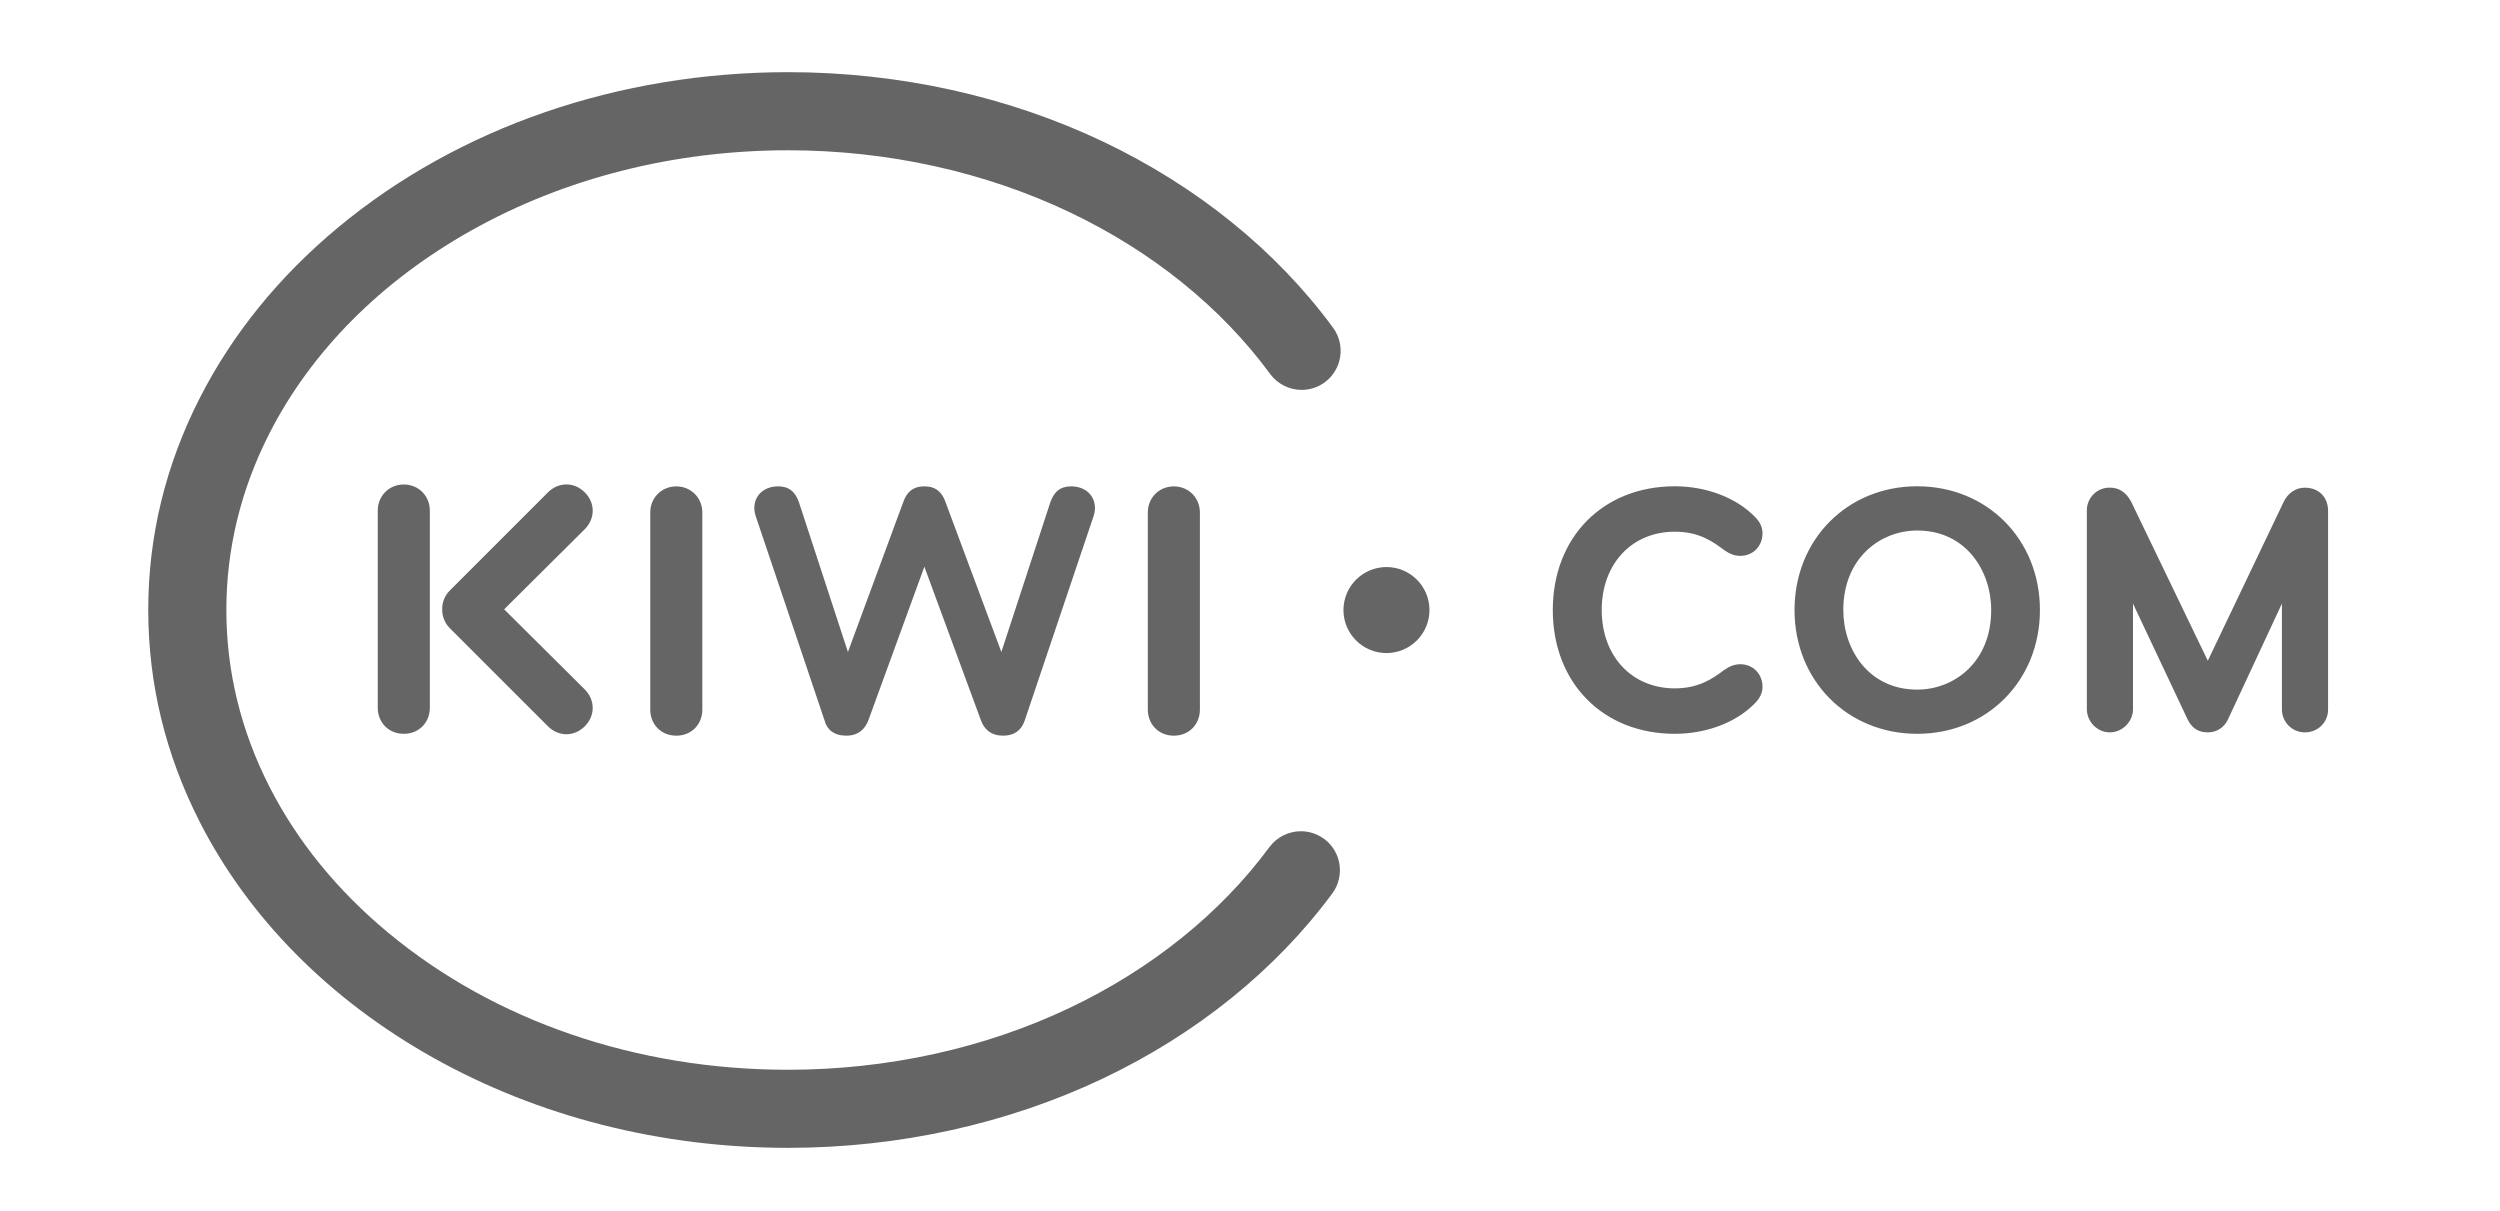
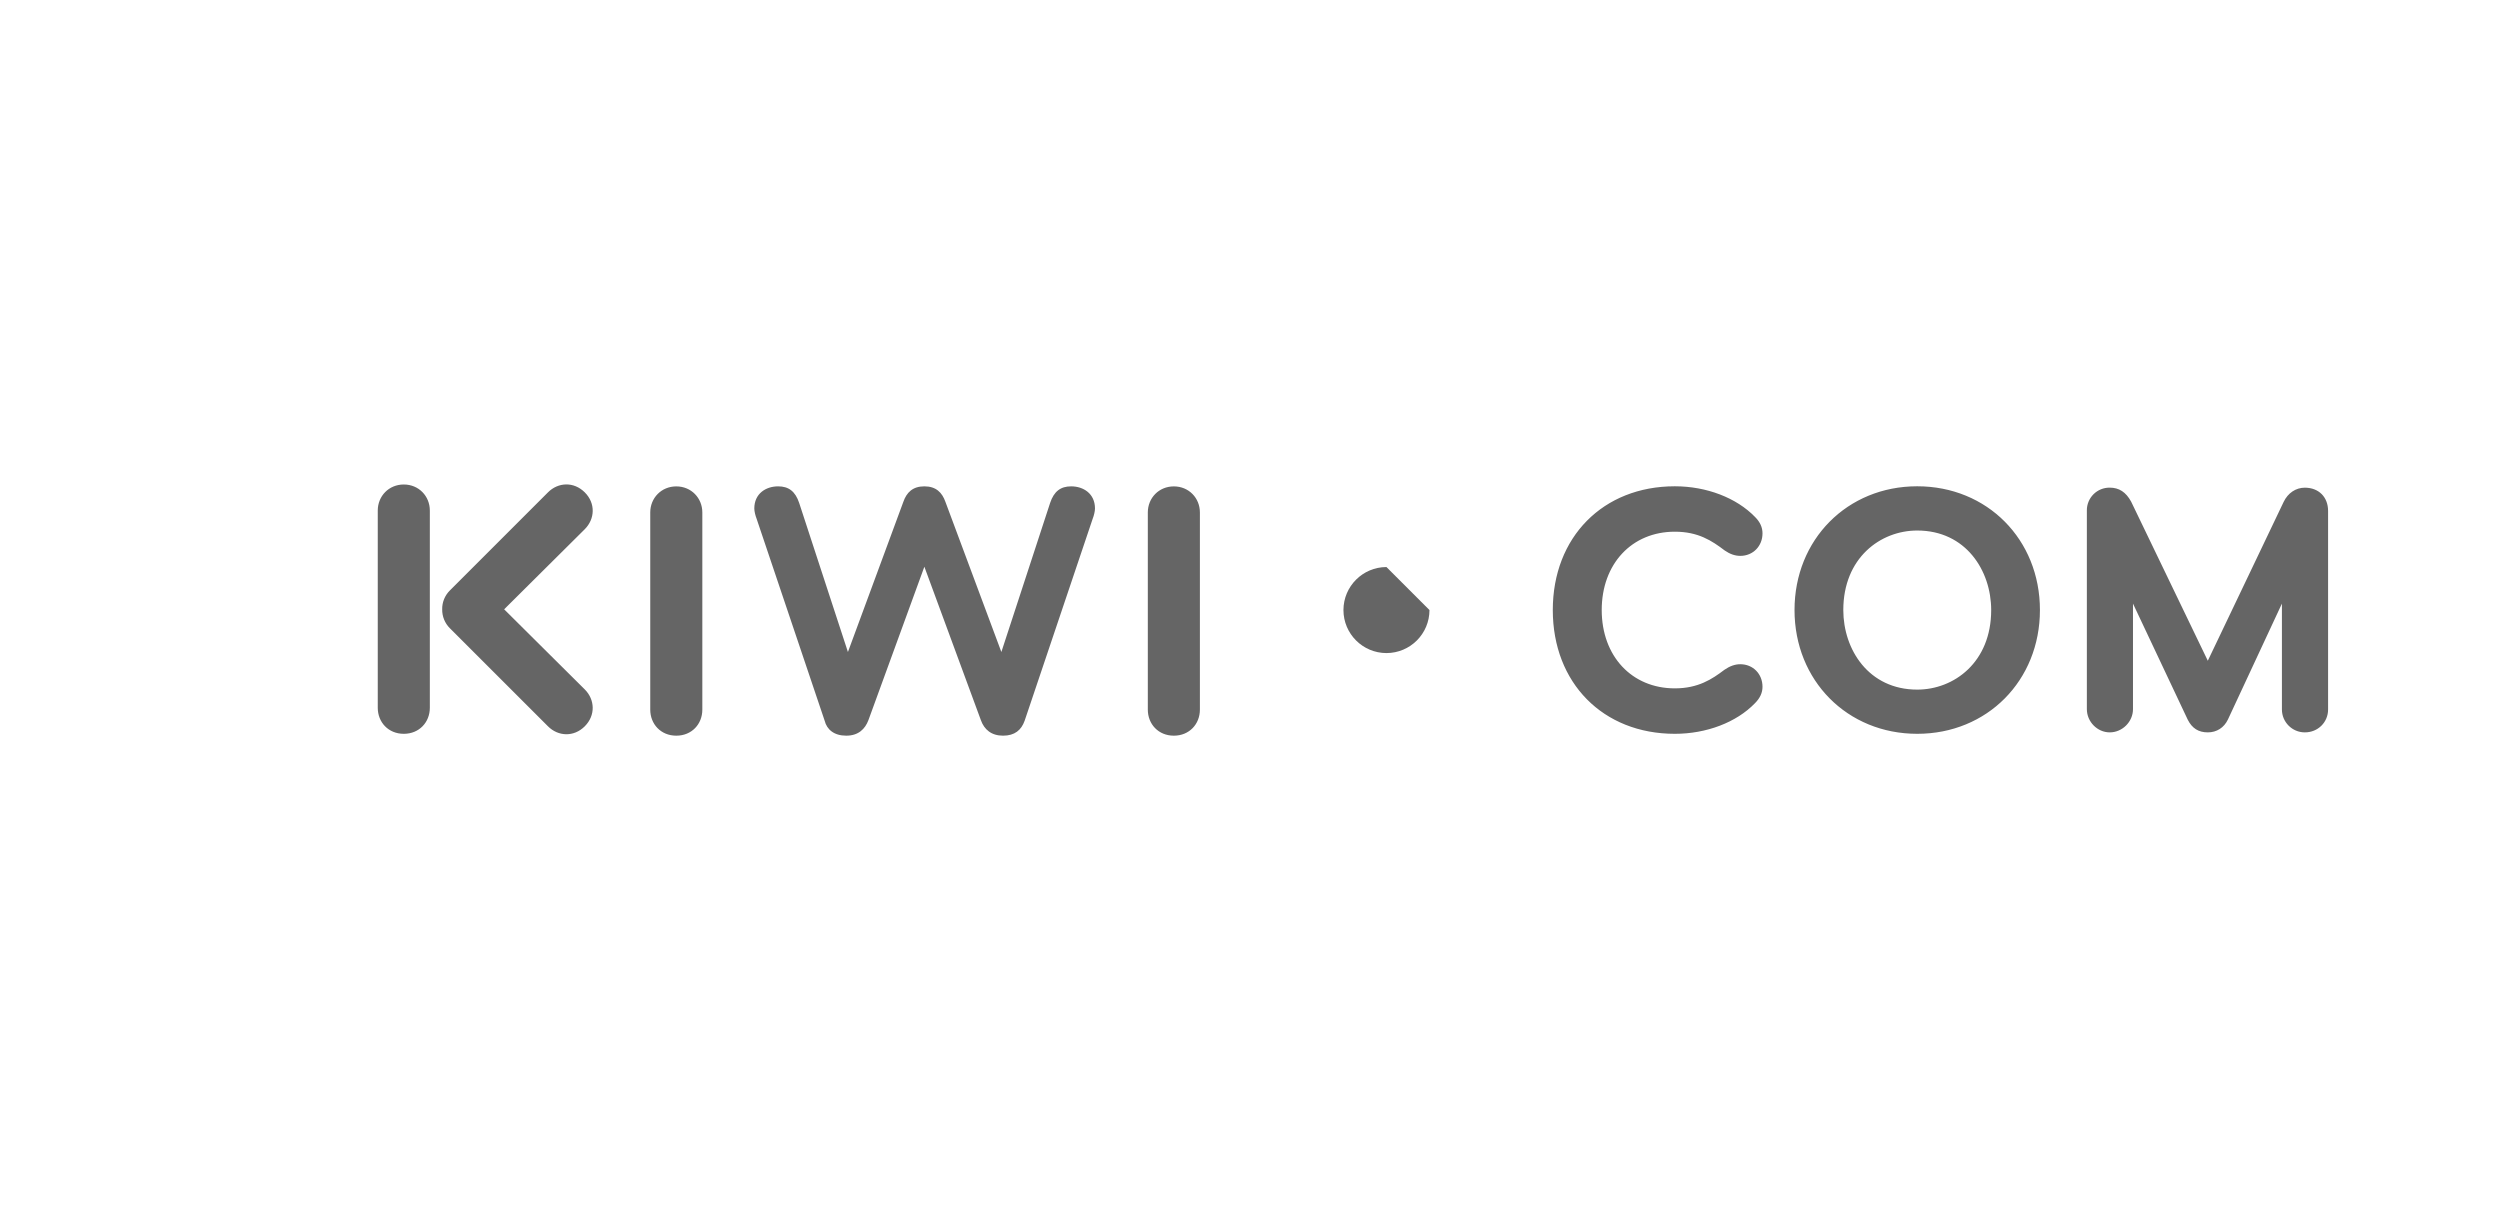
<svg xmlns="http://www.w3.org/2000/svg" id="Vrstva_1" x="0px" y="0px" viewBox="0 0 69.8 33.8" style="enable-background:new 0 0 69.8 33.8;" xml:space="preserve">
  <style type="text/css">	.st0{fill:#656565;}</style>
  <g>
    <path class="st0" d="M30.51,14.477c0.031-0.078,0.062-0.201,0.062-0.279  c0-0.418-0.325-0.619-0.665-0.619c-0.294,0-0.48,0.139-0.588,0.464l-1.361,4.161  l-1.562-4.192c-0.093-0.263-0.263-0.433-0.588-0.433  c-0.325,0-0.495,0.17-0.587,0.433l-1.547,4.192l-1.361-4.161  c-0.108-0.325-0.294-0.464-0.588-0.464c-0.34,0-0.665,0.201-0.665,0.619  c0,0.077,0.031,0.201,0.062,0.279l1.902,5.645  c0.062,0.247,0.263,0.418,0.603,0.418c0.34,0,0.526-0.186,0.619-0.433  l1.562-4.284l1.578,4.284c0.093,0.263,0.294,0.433,0.619,0.433  c0.325,0,0.51-0.155,0.603-0.418L30.51,14.477z M16.327,19.249l-2.251-2.237  l2.251-2.237c0.284-0.285,0.307-0.722,0-1.028c-0.306-0.306-0.744-0.285-1.028,0  l-2.739,2.739c-0.14,0.139-0.218,0.329-0.214,0.527  c-0.003,0.197,0.074,0.388,0.214,0.527l2.739,2.738  c0.284,0.285,0.722,0.307,1.028,0C16.633,19.971,16.611,19.533,16.327,19.249z   M12.001,19.761v-5.507c0-0.402-0.309-0.727-0.727-0.727  c-0.418,0-0.727,0.325-0.727,0.727v5.507c0,0.402,0.294,0.727,0.727,0.727  c0.433,0,0.727-0.325,0.727-0.727V19.761z M18.155,14.307v5.506  c0,0.402,0.294,0.727,0.727,0.727c0.434,0,0.727-0.325,0.727-0.727v-5.506  c0-0.402-0.31-0.727-0.727-0.727s-0.727,0.325-0.727,0.727H18.155z   M32.047,14.307v5.506c0,0.402,0.294,0.727,0.727,0.727  c0.433,0,0.727-0.325,0.727-0.727v-5.506c0-0.402-0.309-0.727-0.727-0.727  C32.356,13.58,32.047,13.904,32.047,14.307z M32.047,14.307v5.506  c0,0.402,0.294,0.727,0.727,0.727c0.433,0,0.727-0.325,0.727-0.727v-5.506  c0-0.402-0.309-0.727-0.727-0.727C32.356,13.58,32.047,13.904,32.047,14.307z   M32.047,14.307v5.506c0,0.402,0.294,0.727,0.727,0.727  c0.433,0,0.727-0.325,0.727-0.727v-5.506c0-0.402-0.309-0.727-0.727-0.727  C32.356,13.58,32.047,13.904,32.047,14.307z M46.761,14.845  c0.651,0,1.031,0.249,1.395,0.526c0.145,0.1,0.287,0.149,0.434,0.149  c0.353,0,0.619-0.271,0.619-0.629c0-0.167-0.068-0.317-0.207-0.456  c-0.519-0.537-1.357-0.858-2.241-0.858c-2.006,0-3.407,1.421-3.407,3.455  c0,2.035,1.401,3.456,3.407,3.456c0.884,0,1.721-0.319,2.237-0.854  c0.142-0.142,0.211-0.293,0.211-0.46c0-0.359-0.266-0.629-0.62-0.629  c-0.147,0-0.292,0.051-0.444,0.156c-0.344,0.262-0.733,0.518-1.384,0.518  c-1.201,0-2.041-0.899-2.041-2.187C44.72,15.744,45.559,14.845,46.761,14.845z   M53.529,13.577c-1.953,0-3.426,1.486-3.426,3.455  c0,1.97,1.473,3.456,3.426,3.456c1.953,0,3.426-1.486,3.426-3.456  C56.955,15.062,55.483,13.577,53.529,13.577z M53.529,19.254  c-1.355,0-2.064-1.118-2.064-2.221c0-1.458,1.038-2.221,2.064-2.221  c1.356,0,2.065,1.118,2.065,2.221C55.594,18.491,54.556,19.254,53.529,19.254z   M64.351,13.616c-0.252,0-0.473,0.149-0.592,0.398l-2.117,4.434l-0.019-0.039  l-2.122-4.404c-0.146-0.266-0.336-0.39-0.597-0.39  c-0.17-0.002-0.334,0.065-0.454,0.185c-0.12,0.12-0.187,0.284-0.185,0.454  v5.545c0,0.352,0.293,0.649,0.639,0.649c0.352,0,0.649-0.297,0.649-0.649v-2.946  l1.528,3.239c0.122,0.243,0.301,0.356,0.561,0.356  c0.249,0,0.453-0.131,0.562-0.36l1.507-3.235v2.956  c0,0.352,0.287,0.639,0.639,0.639C64.715,20.449,65,20.168,65,19.81V14.265  c0-0.388-0.261-0.649-0.649-0.649V13.616z" />
-     <path class="st0" d="M36.966,23.421c-0.187-0.139-0.414-0.213-0.646-0.213  c-0.346,0.001-0.672,0.165-0.878,0.443c-1.367,1.852-3.297,3.405-5.582,4.491  c-2.376,1.13-5.092,1.726-7.861,1.726c-4.226,0-8.189-1.359-11.16-3.827  c-1.426-1.183-2.543-2.557-3.32-4.083c-0.795-1.562-1.199-3.219-1.199-4.926  c0-1.706,0.404-3.364,1.199-4.926c1.17-2.297,3.12-4.258,5.64-5.671  C15.769,4.97,18.828,4.196,22.004,4.196c2.769,0,5.492,0.6,7.873,1.735  c2.29,1.091,4.221,2.651,5.585,4.51c0.206,0.279,0.533,0.445,0.88,0.445  c0.232,0,0.458-0.074,0.644-0.211c0.485-0.357,0.589-1.038,0.234-1.524  c-1.578-2.149-3.792-3.943-6.405-5.189c-2.672-1.274-5.719-1.947-8.81-1.947  c-4.734,0.001-9.194,1.539-12.559,4.33c-1.655,1.374-2.957,2.979-3.87,4.771  c-0.954,1.871-1.438,3.861-1.437,5.916c-0,2.054,0.483,4.044,1.437,5.915  c1.368,2.683,3.621,4.959,6.516,6.583c2.937,1.647,6.364,2.518,9.913,2.518  c3.084,0,6.124-0.67,8.792-1.938c2.608-1.24,4.821-3.026,6.401-5.166  c0.357-0.485,0.254-1.167-0.23-1.525" />
-     <path class="st0" d="M38.71,15.832c-0.663,0.001-1.2,0.538-1.201,1.201  c0.001,0.663,0.538,1.2,1.201,1.201c0.663-0.001,1.2-0.538,1.201-1.201  C39.91,16.37,39.373,15.832,38.71,15.832" />
+     <path class="st0" d="M38.71,15.832c-0.663,0.001-1.2,0.538-1.201,1.201  c0.001,0.663,0.538,1.2,1.201,1.201c0.663-0.001,1.2-0.538,1.201-1.201  " />
  </g>
</svg>